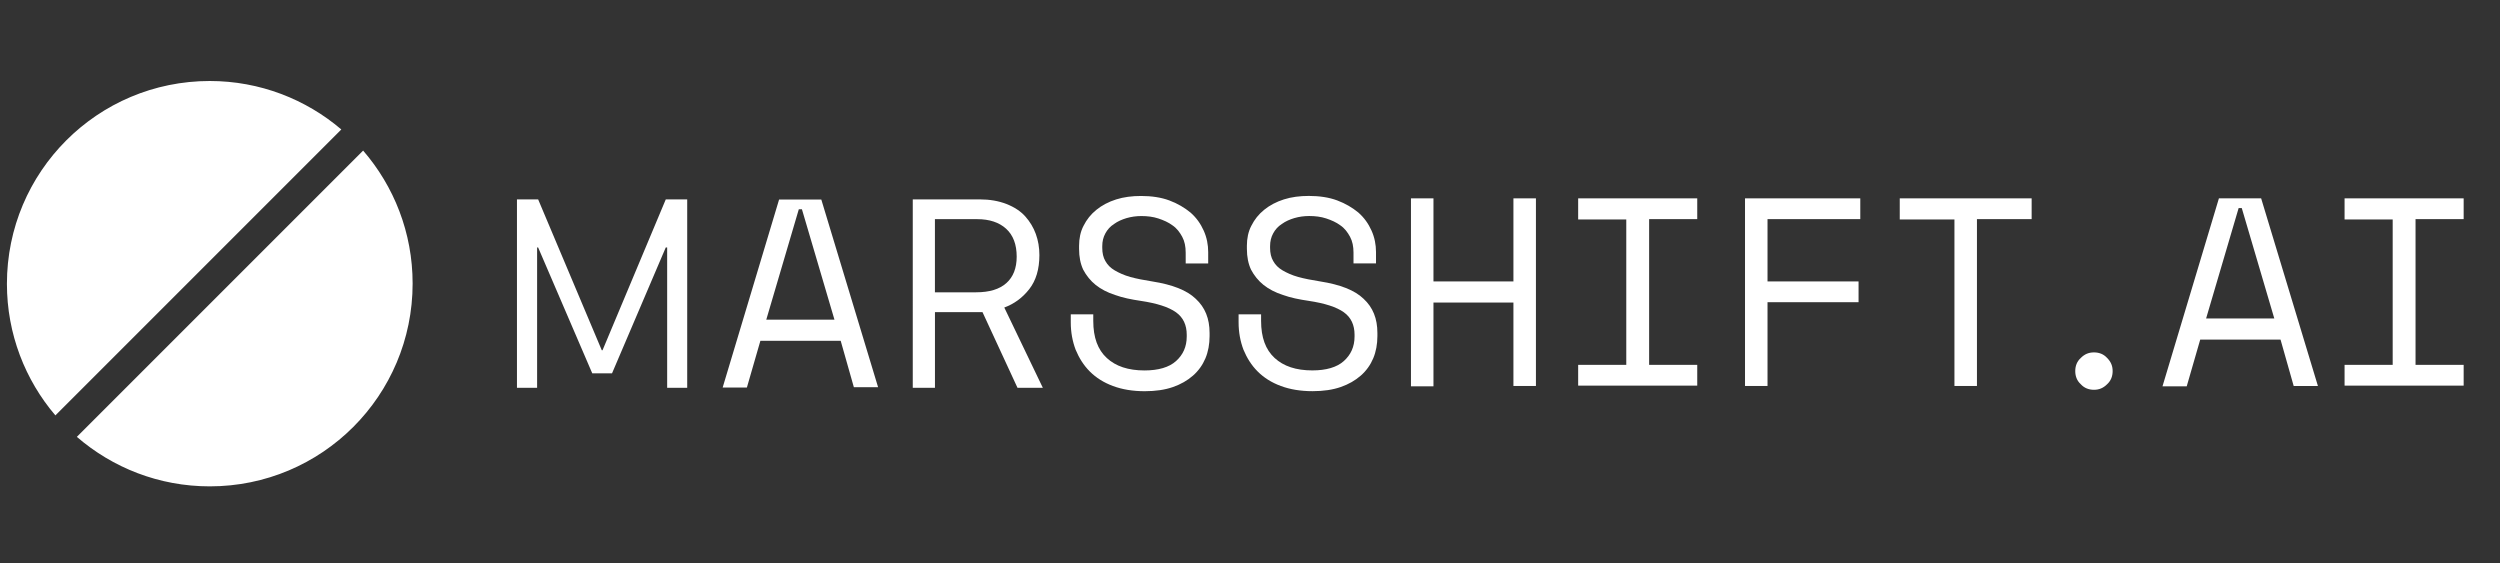
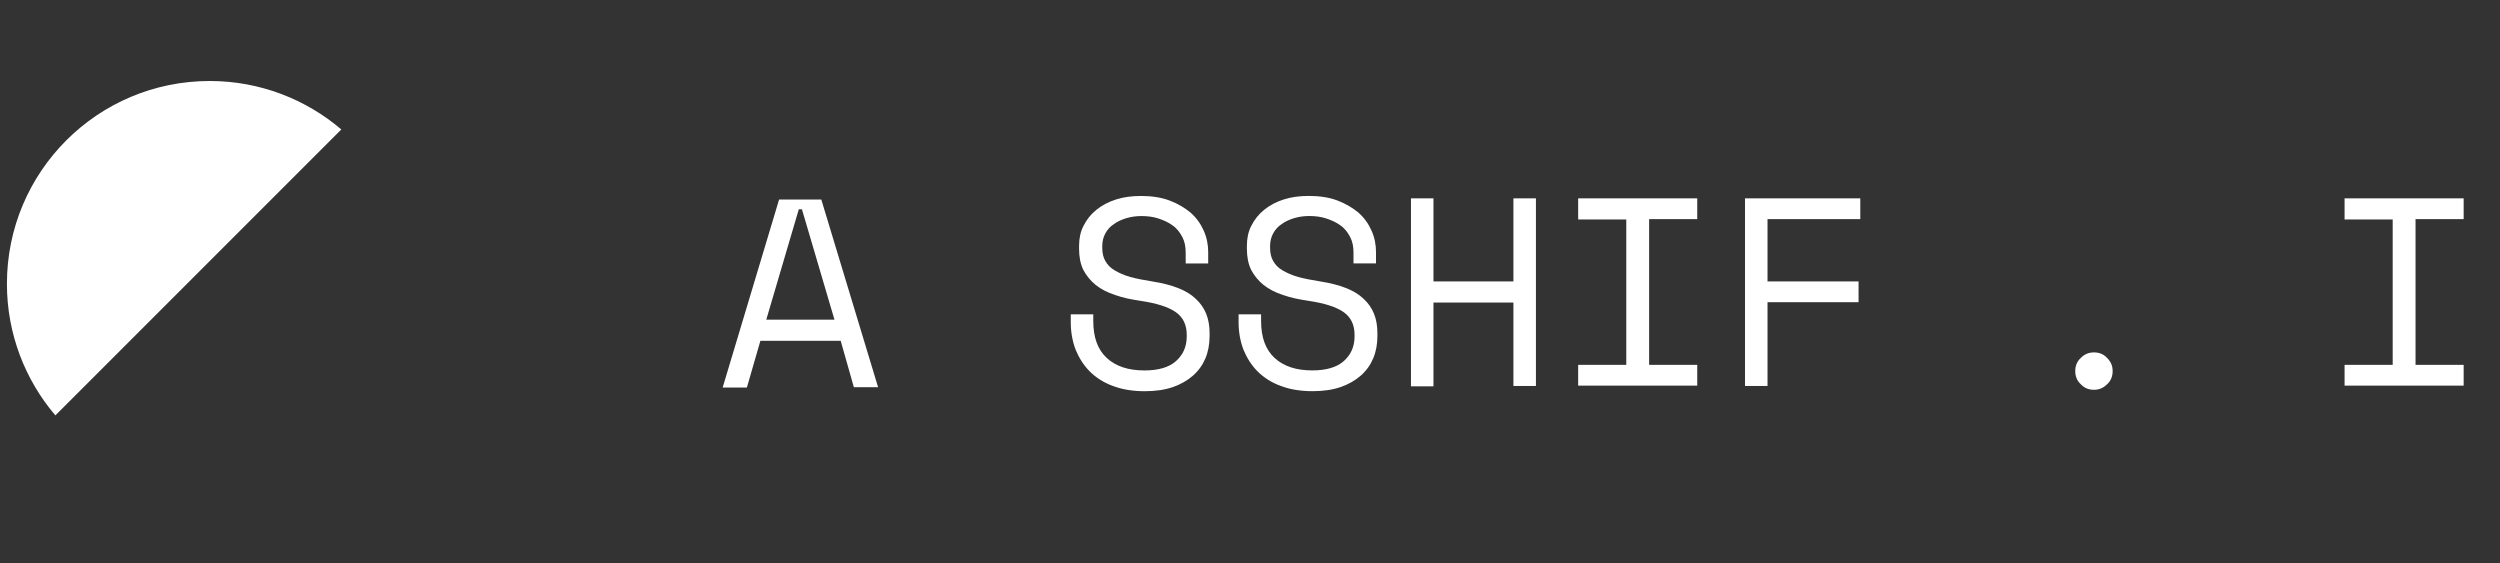
<svg xmlns="http://www.w3.org/2000/svg" version="1.1" id="Layer_1" x="0px" y="0px" viewBox="0 0 722.2 162.7" style="enable-background:new 0 0 722.2 162.7;" xml:space="preserve">
  <rect x="0" y="0" width="722.2" height="162.7" fill="#333333" stroke="none" />
  <style type="text/css">
	.st0{fill:#FFFFFF;}
</style>
  <g>
    <path class="st0" d="M98.6,37.4c-10.2-8.7-23.5-14-38-14C28.2,23.4,2,49.6,2,82c0,14.5,5.3,27.8,14,38L98.6,37.4z" />
-     <path class="st0" d="M22.2,126.2c10.3,8.9,23.7,14.3,38.4,14.3c32.4,0,58.6-26.2,58.6-58.6c0-14.7-5.4-28.1-14.3-38.4L22.2,126.2z" />
  </g>
  <g>
    <path class="st0" d="M391,73c0-1.8-0.3-3.3-1-4.6c-0.7-1.3-1.6-2.5-2.8-3.3c-1.2-0.9-2.6-1.5-4.1-2s-3.2-0.7-4.9-0.7   c-1.5,0-2.9,0.2-4.3,0.6c-1.3,0.4-2.5,0.9-3.6,1.7c-1.1,0.7-1.9,1.6-2.5,2.7s-0.9,2.3-0.9,3.7v0.5c0,1.5,0.3,2.8,0.9,3.8   c0.6,1.1,1.5,2,2.7,2.7s2.7,1.4,4.5,1.9s3.9,0.9,6.4,1.3c5.7,0.9,9.9,2.5,12.5,5c2.7,2.5,4,5.7,4,9.9v0.9c0,2.3-0.4,4.5-1.2,6.4   c-0.8,1.9-2,3.6-3.6,5s-3.5,2.5-5.8,3.3s-5,1.2-8.1,1.2c-3.5,0-6.5-0.5-9.2-1.5s-4.9-2.4-6.7-4.2c-1.8-1.8-3.1-3.9-4.1-6.3   c-0.9-2.4-1.4-5-1.4-7.9v-2.3h6.5v1.9c0,4.8,1.3,8.3,3.9,10.7c2.6,2.4,6.2,3.6,10.9,3.6c4,0,7.1-0.9,9.1-2.7c2-1.8,3.1-4.1,3.1-7.1   v-0.5c0-2.8-1-5-3.1-6.5s-5.5-2.6-10.2-3.3c-2.7-0.4-5.2-0.9-7.4-1.7c-2.2-0.7-4.1-1.7-5.6-2.9c-1.5-1.2-2.7-2.7-3.6-4.4   c-0.8-1.7-1.2-3.7-1.2-6V71c0-2.1,0.4-4.1,1.3-5.8c0.9-1.8,2.1-3.3,3.7-4.6s3.5-2.3,5.7-3s4.6-1,7.2-1c3,0,5.8,0.4,8.2,1.3   c2.4,0.9,4.4,2.1,6.1,3.5c1.7,1.5,2.9,3.2,3.8,5.2s1.3,4.1,1.3,6.2v3.3H391V73z" />
    <path class="st0" d="M407.6,57.3h6.5v24h23.1v-24h6.5v54.2h-6.5V87.4h-23.1v24.2h-6.5V57.3z" />
    <path class="st0" d="M455.9,57.3h34.4v6h-13.9v42.1h13.9v6h-34.4v-6h13.9v-42h-13.9V57.3z" />
    <path class="st0" d="M504.1,57.3h33.3v6h-26.8v18h26.3v6h-26.3v24.2h-6.5L504.1,57.3L504.1,57.3z" />
-     <path class="st0" d="M548.8,57.3h38.1v6h-15.8v48.2h-6.5V63.4h-15.8V57.3z" />
    <path class="st0" d="M599.5,107.2c0-1.5,0.5-2.8,1.6-3.8c1.1-1.1,2.3-1.6,3.8-1.6s2.8,0.5,3.8,1.6c1.1,1.1,1.6,2.3,1.6,3.8   s-0.5,2.8-1.6,3.8c-1.1,1.1-2.3,1.6-3.8,1.6s-2.8-0.5-3.8-1.6C600,110,599.5,108.7,599.5,107.2z" />
-     <path class="st0" d="M658.8,98.1h-23.2l-3.9,13.5h-7L641,57.3h12.2l16.4,54.2h-7L658.8,98.1z M646.7,60.1L637.3,92H657l-9.4-31.9   H646.7z" />
    <path class="st0" d="M677.3,57.3h34.4v6h-13.9v42.1h13.9v6h-34.4v-6h13.9v-42h-13.9V57.3z" />
  </g>
-   <path class="st0" d="M155.16,112.02h-5.82V57.6h6.12l18.38,43.58h0.22l18.27-43.58h6.19v54.42h-5.79V71.48h-0.4l-15.53,36.37h-5.71  l-15.64-36.37h-0.29V112.02z" />
-   <path class="st0" d="M283.04,57.6c2.88,0,5.46,0.45,7.73,1.34s4.08,2.09,5.42,3.59c1.34,1.5,2.36,3.19,3.04,5.07  c0.68,1.88,1.03,3.91,1.03,6.08c0,4.08-0.98,7.36-2.93,9.85c-1.95,2.49-4.36,4.26-7.21,5.31l11.13,23.18h-7.32l-10.11-21.86h-13.73  v21.86h-6.41V57.6H283.04z M270.08,84.44h11.9c3.86,0,6.77-0.89,8.75-2.67c1.98-1.78,2.97-4.32,2.97-7.62c0-3.52-1.01-6.2-3.04-8.06  c-2.03-1.85-4.82-2.78-8.39-2.78h-12.19V84.44z" />
  <path class="st0" d="M342.52,73.01c0-1.8-0.3-3.3-1-4.6c-0.7-1.3-1.6-2.5-2.8-3.3c-1.2-0.9-2.6-1.5-4.1-2s-3.2-0.7-4.9-0.7  c-1.5,0-2.9,0.2-4.3,0.6c-1.3,0.4-2.5,0.9-3.6,1.7c-1.1,0.7-1.9,1.6-2.5,2.7s-0.9,2.3-0.9,3.7v0.5c0,1.5,0.3,2.8,0.9,3.8  c0.6,1.1,1.5,2,2.7,2.7s2.7,1.4,4.5,1.9s3.9,0.9,6.4,1.3c5.7,0.9,9.9,2.5,12.5,5c2.7,2.5,4,5.7,4,9.9v0.9c0,2.3-0.4,4.5-1.2,6.4  c-0.8,1.9-2,3.6-3.6,5s-3.5,2.5-5.8,3.3s-5,1.2-8.1,1.2c-3.5,0-6.5-0.5-9.2-1.5s-4.9-2.4-6.7-4.2c-1.8-1.8-3.1-3.9-4.1-6.3  c-0.9-2.4-1.4-5-1.4-7.9v-2.3h6.5v1.9c0,4.8,1.3,8.3,3.9,10.7c2.6,2.4,6.2,3.6,10.9,3.6c4,0,7.1-0.9,9.1-2.7c2-1.8,3.1-4.1,3.1-7.1  v-0.5c0-2.8-1-5-3.1-6.5s-5.5-2.6-10.2-3.3c-2.7-0.4-5.2-0.9-7.4-1.7c-2.2-0.7-4.1-1.7-5.6-2.9c-1.5-1.2-2.7-2.7-3.6-4.4  c-0.8-1.7-1.2-3.7-1.2-6v-0.9c0-2.1,0.4-4.1,1.3-5.8c0.9-1.8,2.1-3.3,3.7-4.6s3.5-2.3,5.7-3s4.6-1,7.2-1c3,0,5.8,0.4,8.2,1.3  c2.4,0.9,4.4,2.1,6.1,3.5c1.7,1.5,2.9,3.2,3.8,5.2s1.3,4.1,1.3,6.2v3.3h-6.5V73.01z" />
  <path class="st0" d="M242.86,98.45h-23.2l-3.9,13.5h-7l16.3-54.3h12.2l16.4,54.2h-7L242.86,98.45z M230.76,60.45l-9.4,31.9h19.7  l-9.4-31.9H230.76z" />
</svg>